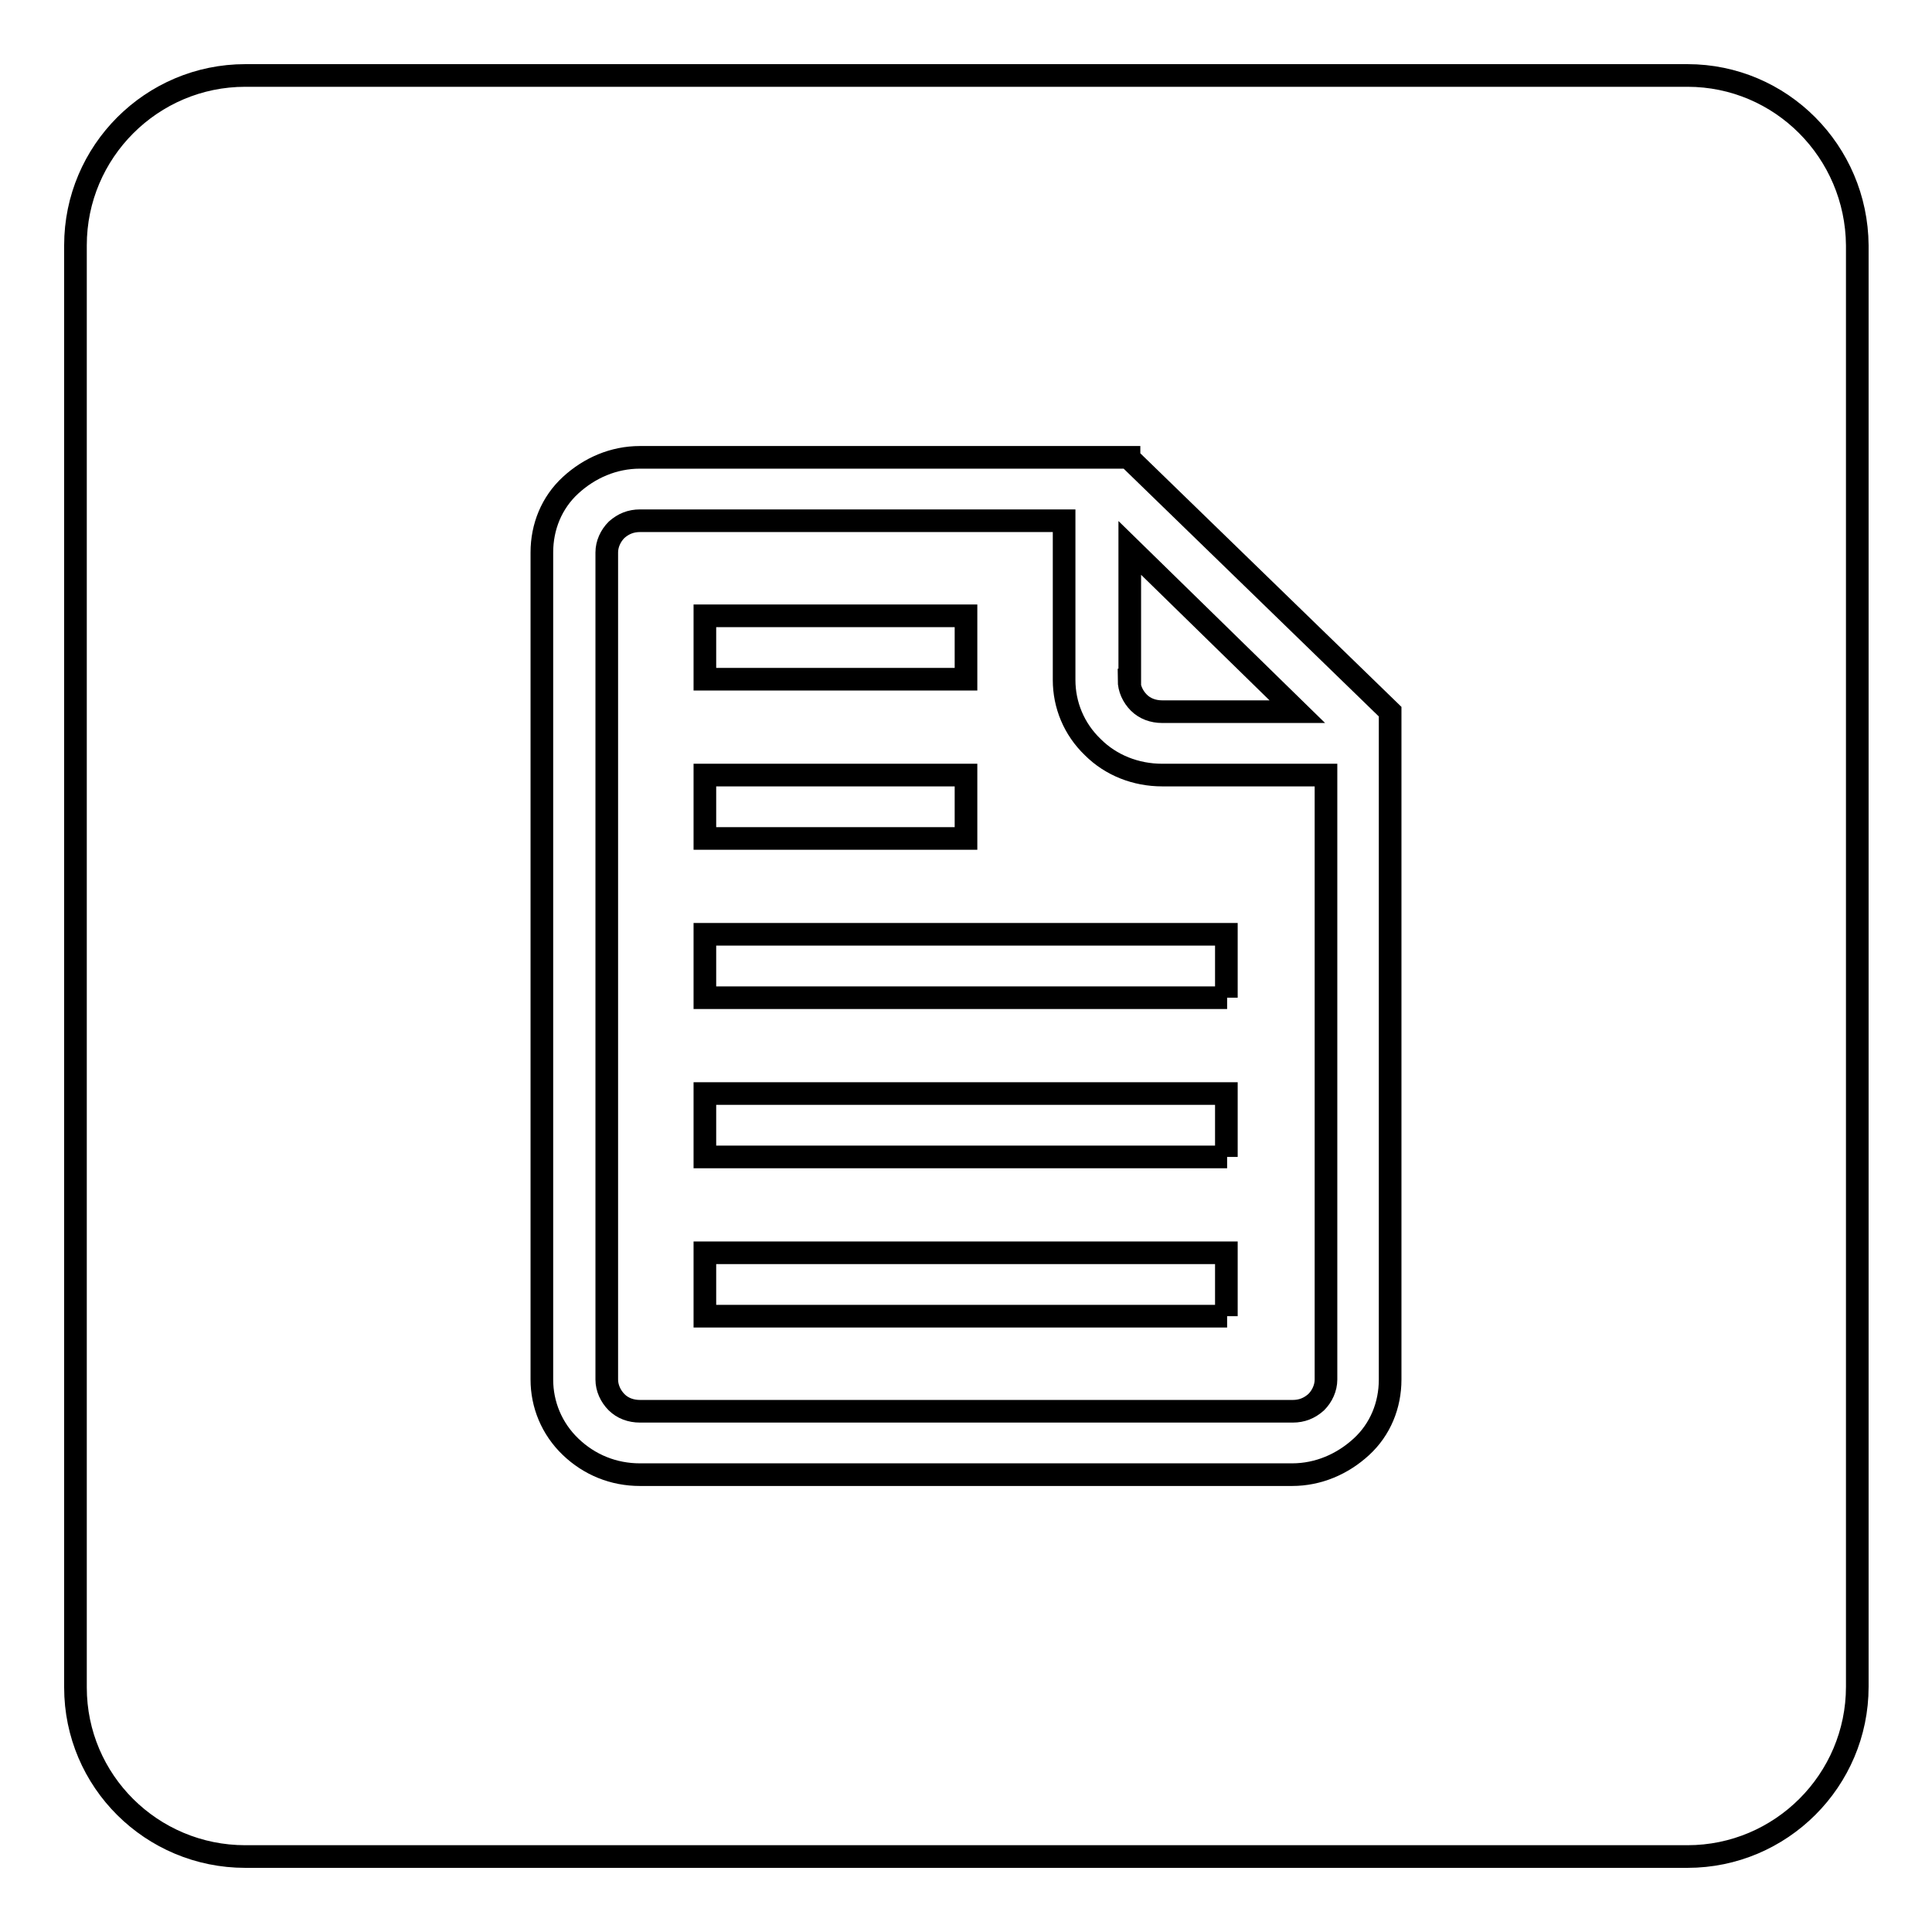
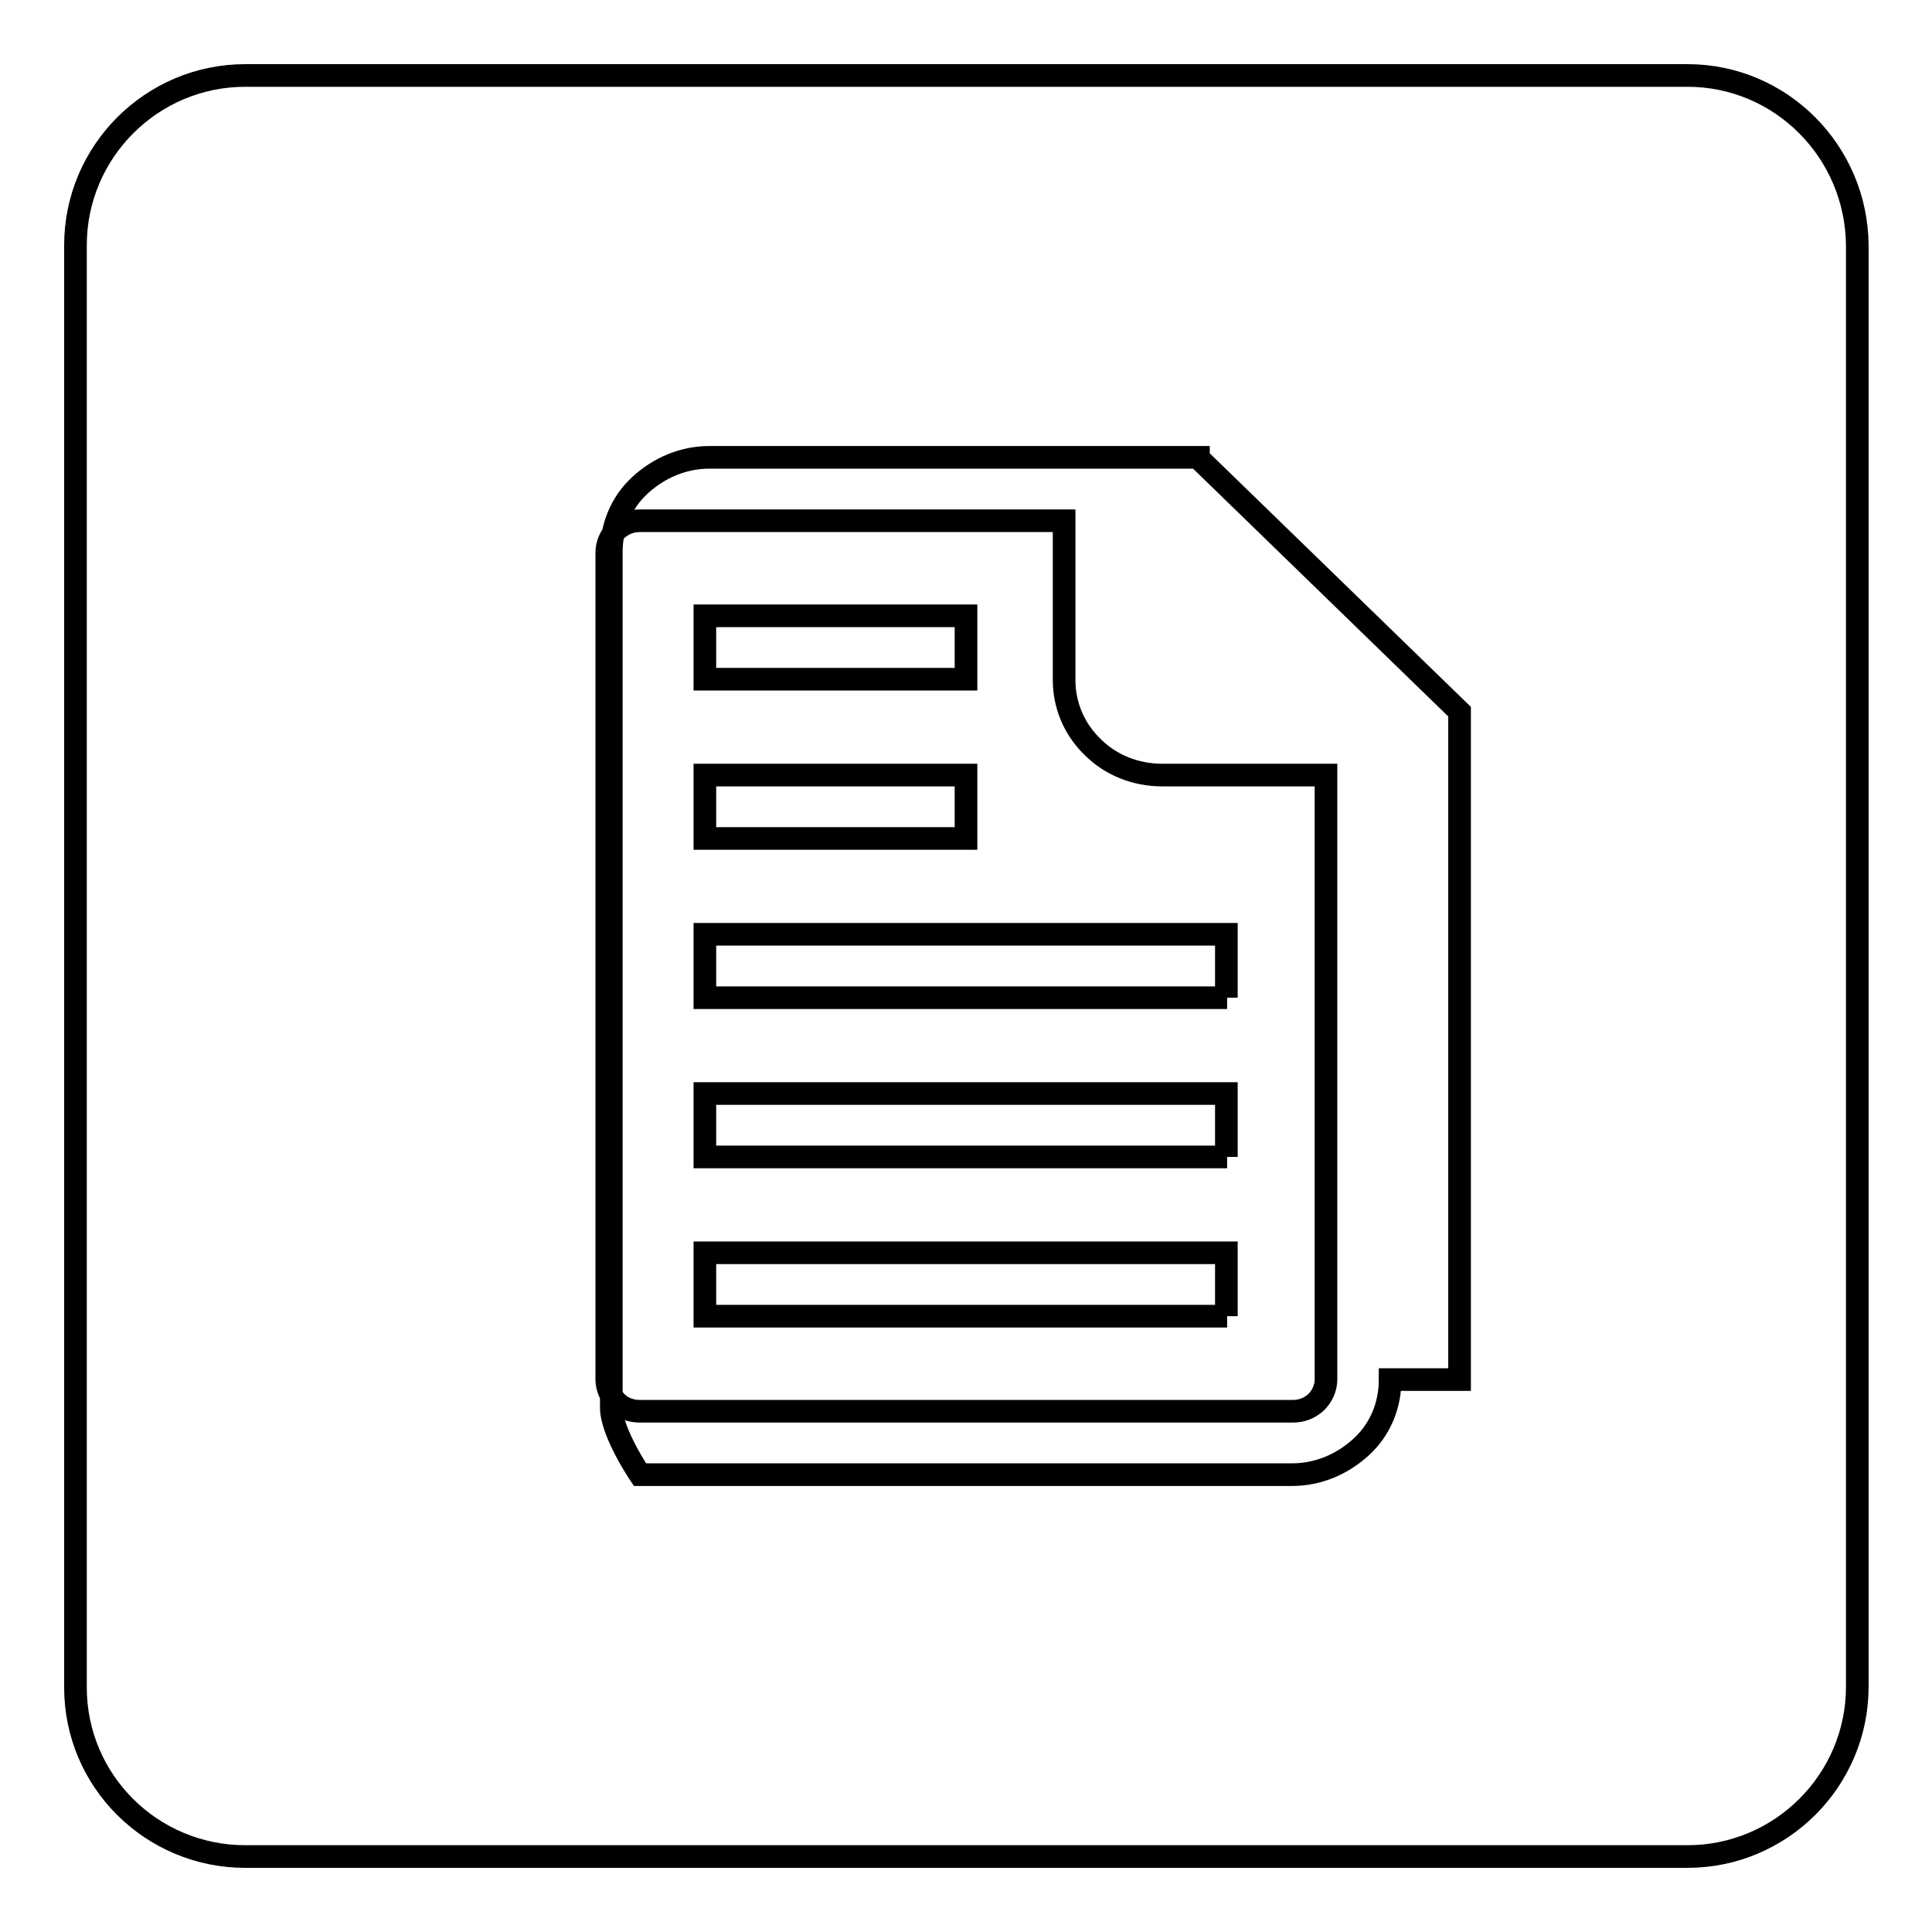
<svg xmlns="http://www.w3.org/2000/svg" version="1.1" x="0px" y="0px" viewBox="0 0 256 256" enable-background="new 0 0 256 256" xml:space="preserve">
  <g>
    <g>
-       <path stroke-width="3" fill-opacity="0" stroke="#000000" d="M149.6,90.1c0,1.1,0.5,2.2,1.3,3c0.8,0.8,1.9,1.2,3.1,1.2h17.9l-22.2-21.7V90.1L149.6,90.1z" />
      <path stroke-width="3" fill-opacity="0" stroke="#000000" d="M144.8,99c-2.5-2.4-3.8-5.6-3.8-8.9V69H84.8c-1.2,0-2.2,0.4-3.1,1.2c-0.8,0.8-1.3,1.9-1.3,3v109.6c0,1.1,0.5,2.2,1.3,3c0.8,0.8,1.9,1.2,3.1,1.2h86.5c1.2,0,2.2-0.4,3.1-1.2c0.8-0.8,1.3-1.9,1.3-3v-80.1H154C150.5,102.7,147.2,101.4,144.8,99z M93.4,81.6H128v8.4H93.4V81.6z M93.4,102.7H128v8.4H93.4V102.7z M162.6,174.4H93.4v-8.4h69.1V174.4z M162.6,153.3H93.4v-8.4h69.1V153.3z M162.6,132.2H93.4v-8.4h69.1V132.2z" />
-       <path stroke-width="3" fill-opacity="0" stroke="#000000" d="M223.6,10H32.5C20.1,10,10,20.1,10,32.5v191.1C10,236,20.1,246,32.5,246h191.1c12.4,0,22.5-10.1,22.5-22.5V32.5C246,20.1,236,10,223.6,10z M184.2,182.8c0,3.4-1.3,6.6-3.8,8.9s-5.7,3.7-9.2,3.7H84.8c-3.5,0-6.7-1.3-9.2-3.7s-3.8-5.6-3.8-8.9V73.2c0-3.4,1.3-6.6,3.8-8.9s5.7-3.7,9.2-3.7h64.8v0.1l34.6,33.6V182.8z" />
+       <path stroke-width="3" fill-opacity="0" stroke="#000000" d="M223.6,10H32.5C20.1,10,10,20.1,10,32.5v191.1C10,236,20.1,246,32.5,246h191.1c12.4,0,22.5-10.1,22.5-22.5V32.5C246,20.1,236,10,223.6,10z M184.2,182.8c0,3.4-1.3,6.6-3.8,8.9s-5.7,3.7-9.2,3.7H84.8s-3.8-5.6-3.8-8.9V73.2c0-3.4,1.3-6.6,3.8-8.9s5.7-3.7,9.2-3.7h64.8v0.1l34.6,33.6V182.8z" />
    </g>
  </g>
</svg>